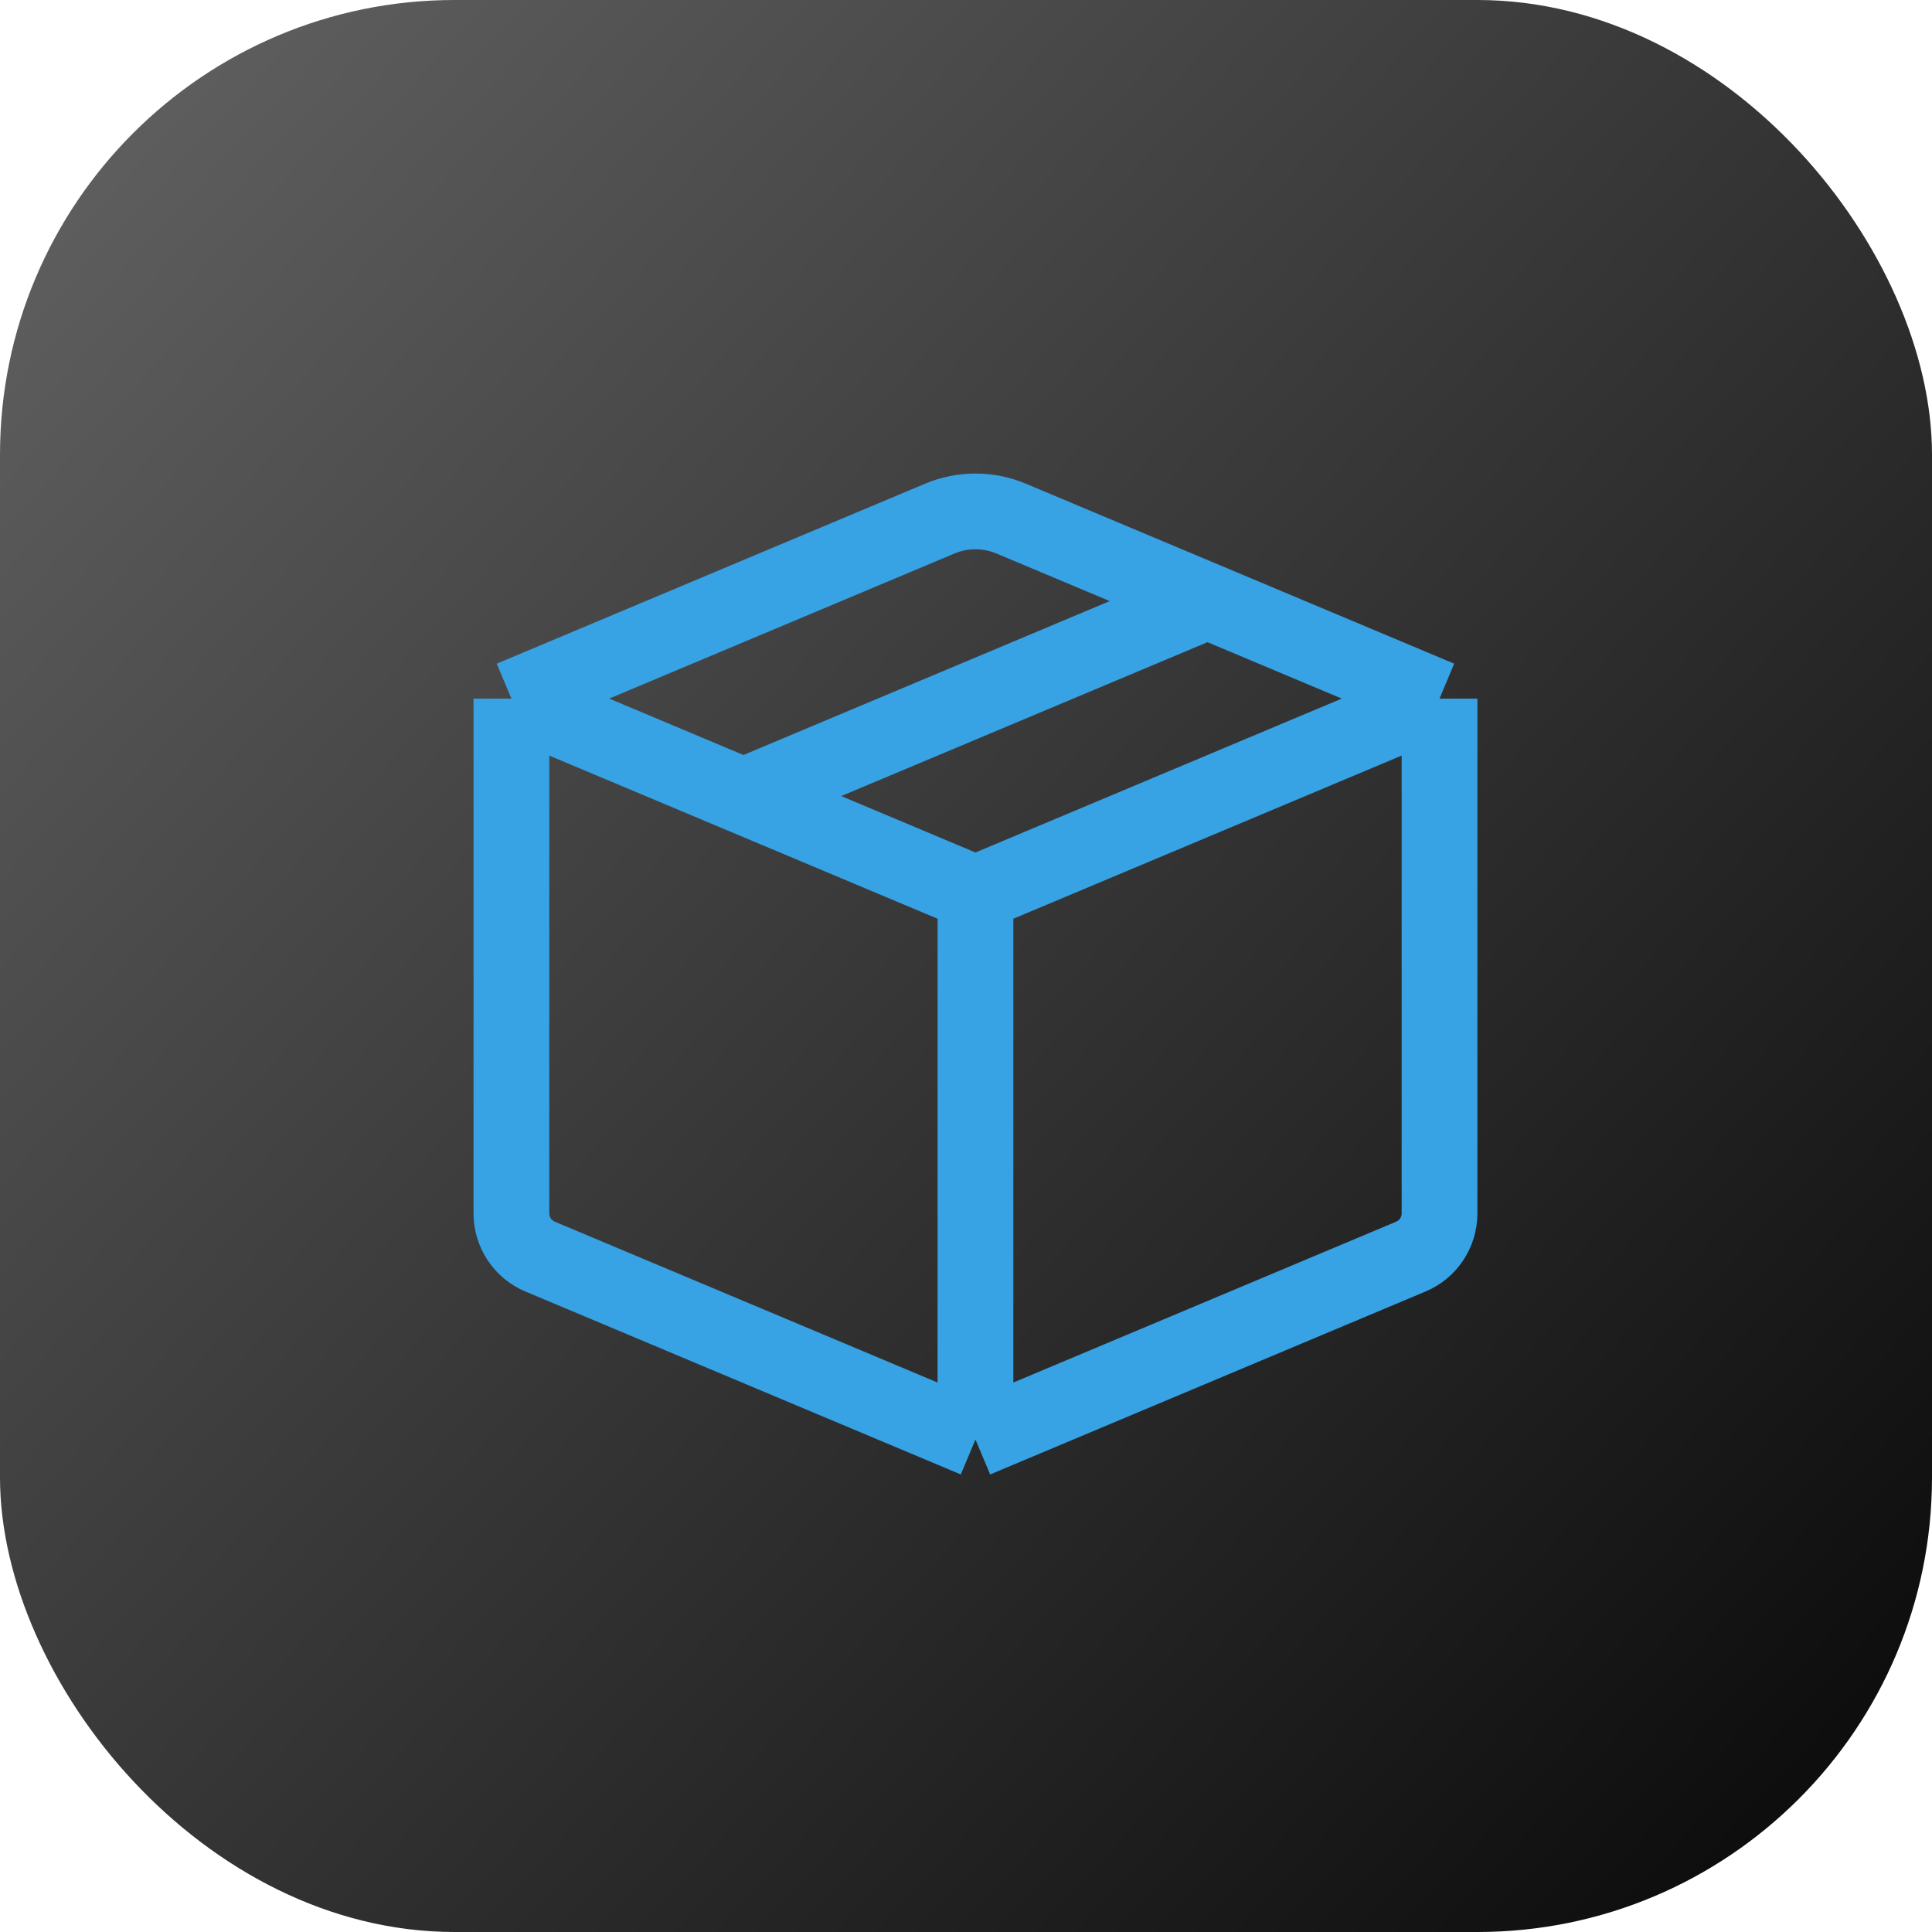
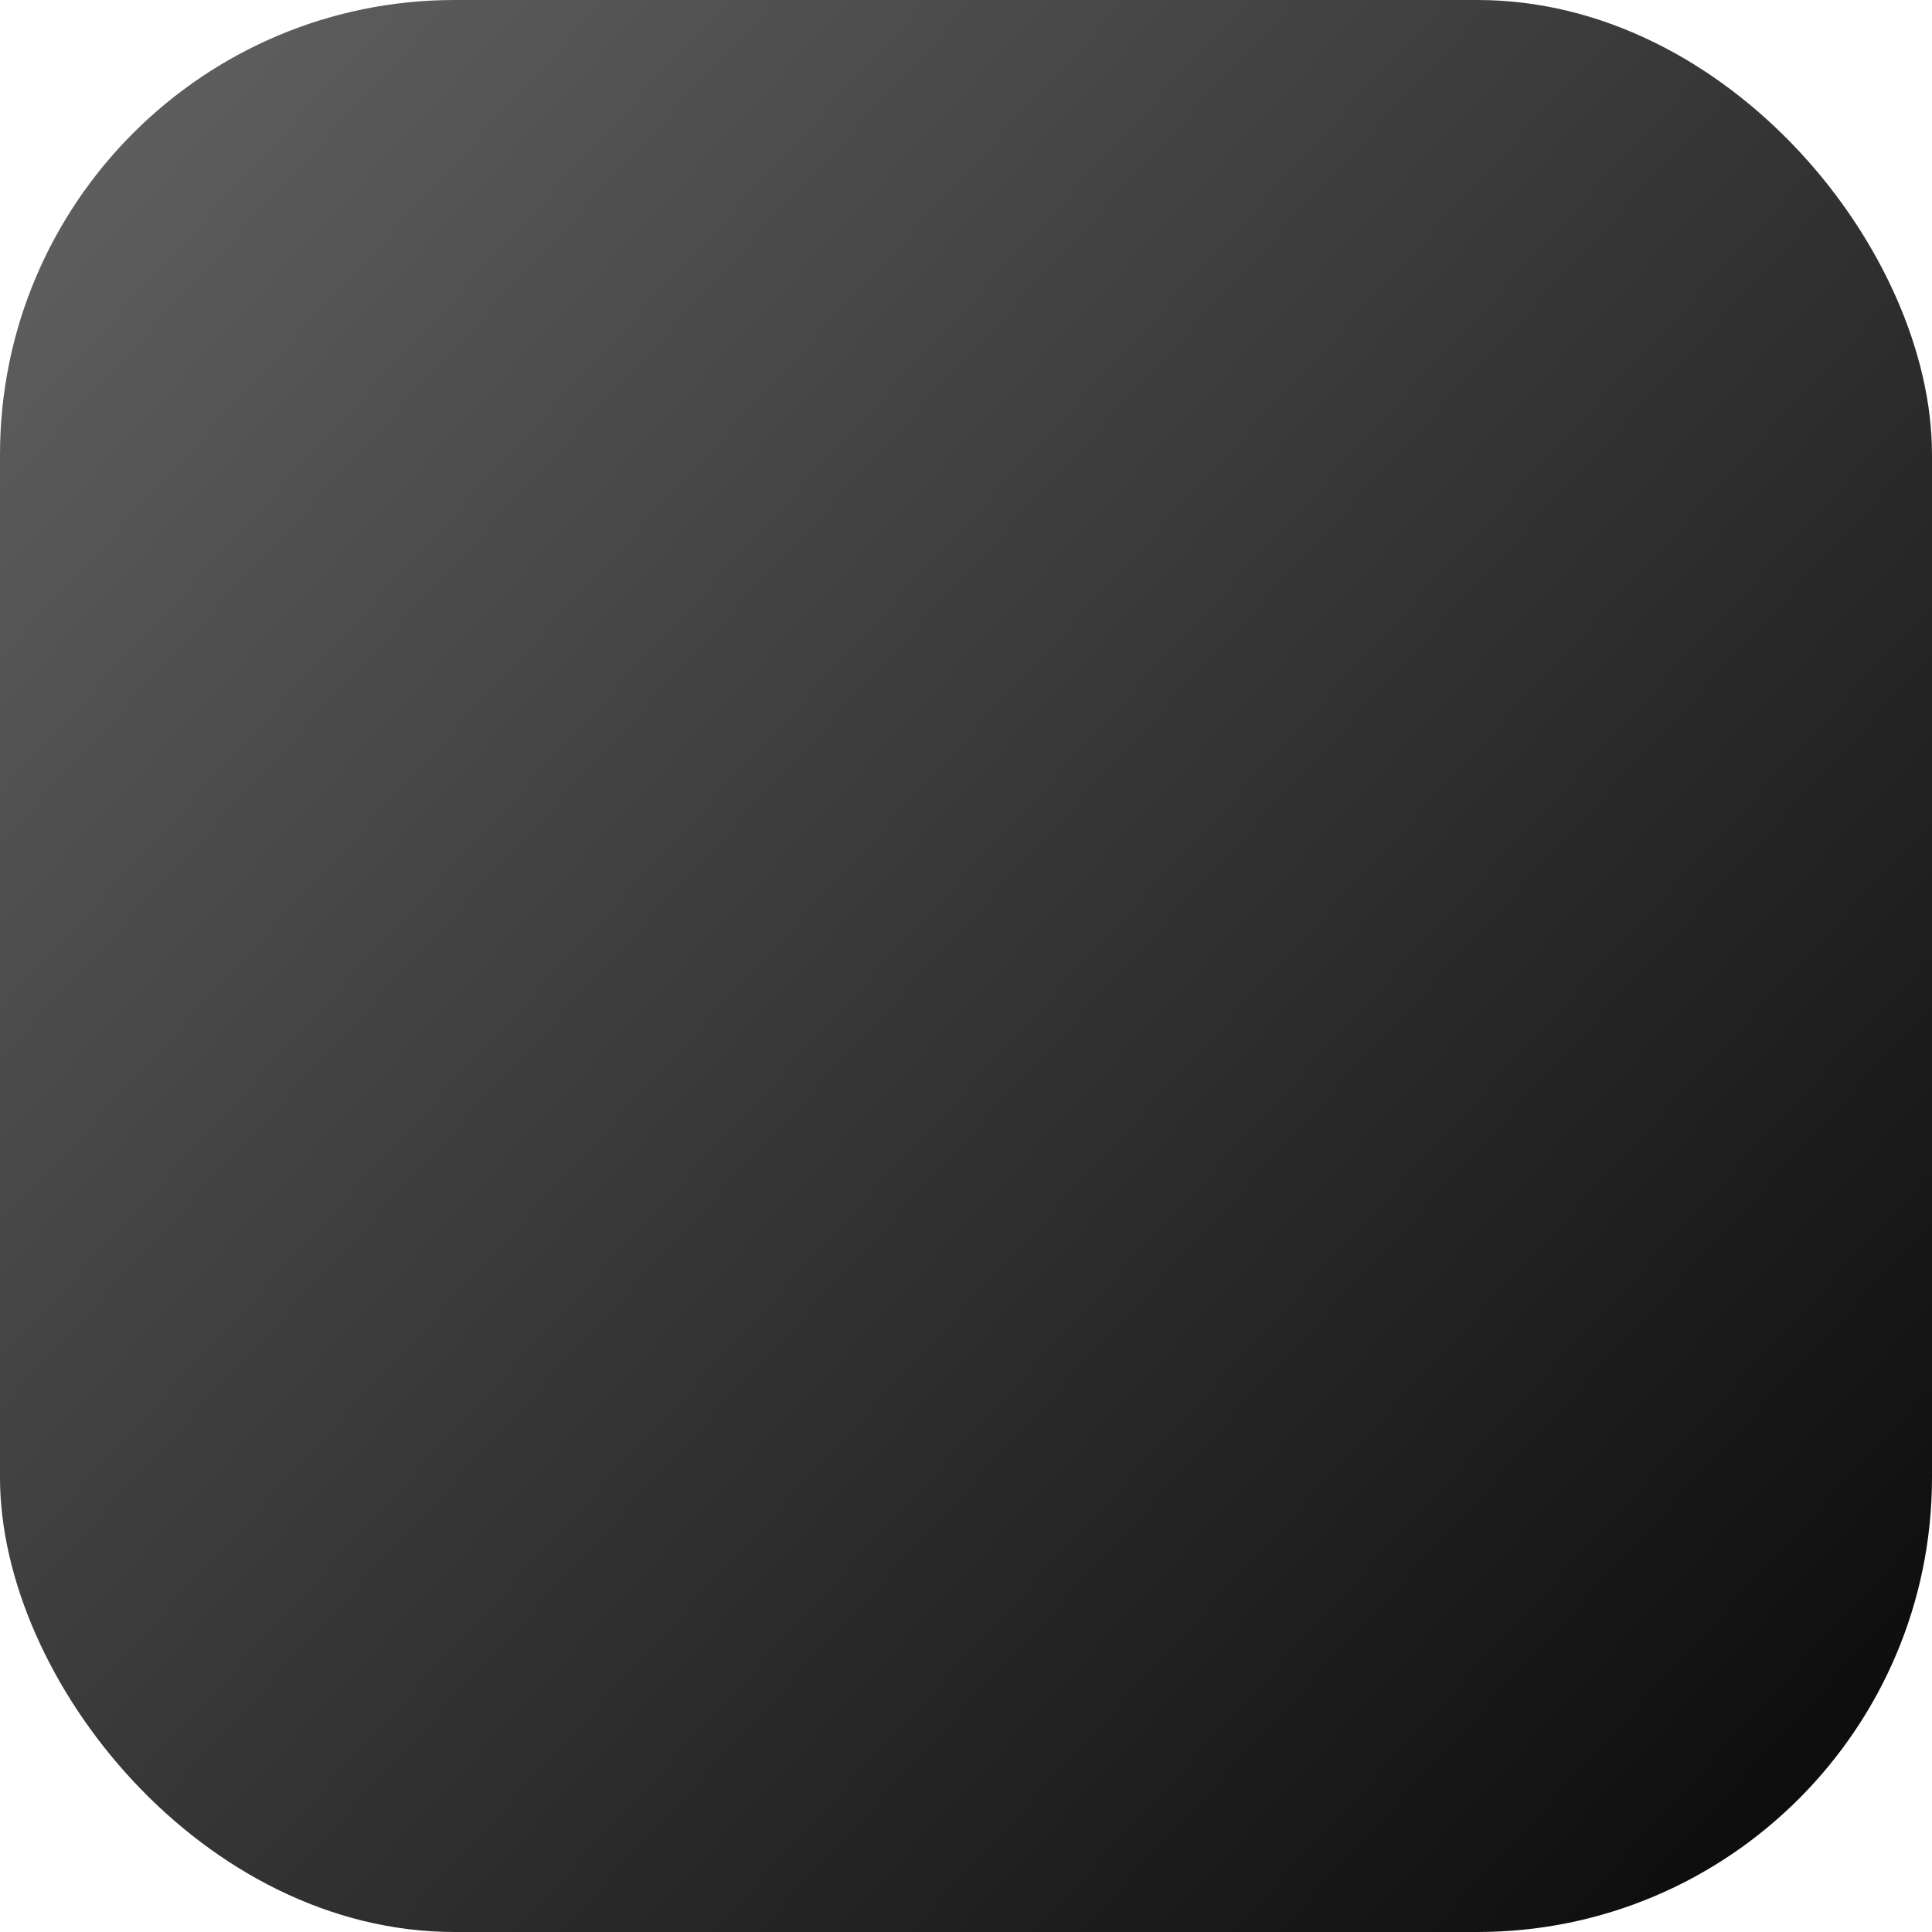
<svg xmlns="http://www.w3.org/2000/svg" width="102" height="102" viewBox="0 0 102 102" fill="none">
  <rect data-figma-bg-blur-radius="4" width="102" height="102" rx="24" fill="url(#paint0_linear_42_62)" />
-   <path d="M27 36.882V64.059C27 65.056 27.595 65.956 28.508 66.339L51.5 76M27 36.882L49.615 27.38C50.822 26.873 52.178 26.873 53.385 27.38L63.75 31.735M27 36.882L39.25 42.029M51.5 47.176V76M51.5 47.176L76 36.882M51.5 47.176L39.25 42.029M51.5 76L74.492 66.339C75.405 65.956 76 65.056 76 64.059V36.882M76 36.882L63.75 31.735M39.25 42.029L63.75 31.735" stroke="#37A2E4" stroke-width="4" stroke-linejoin="round" />
  <defs>
    <clipPath id="bgblur_0_42_62_clip_path" transform="translate(4 4)">
      <rect width="102" height="102" rx="24" />
    </clipPath>
    <linearGradient id="paint0_linear_42_62" x1="6" y1="2.72823e-07" x2="117" y2="102" gradientUnits="userSpaceOnUse">
      <stop stop-opacity="0.62" />
      <stop offset="1" />
    </linearGradient>
  </defs>
</svg>